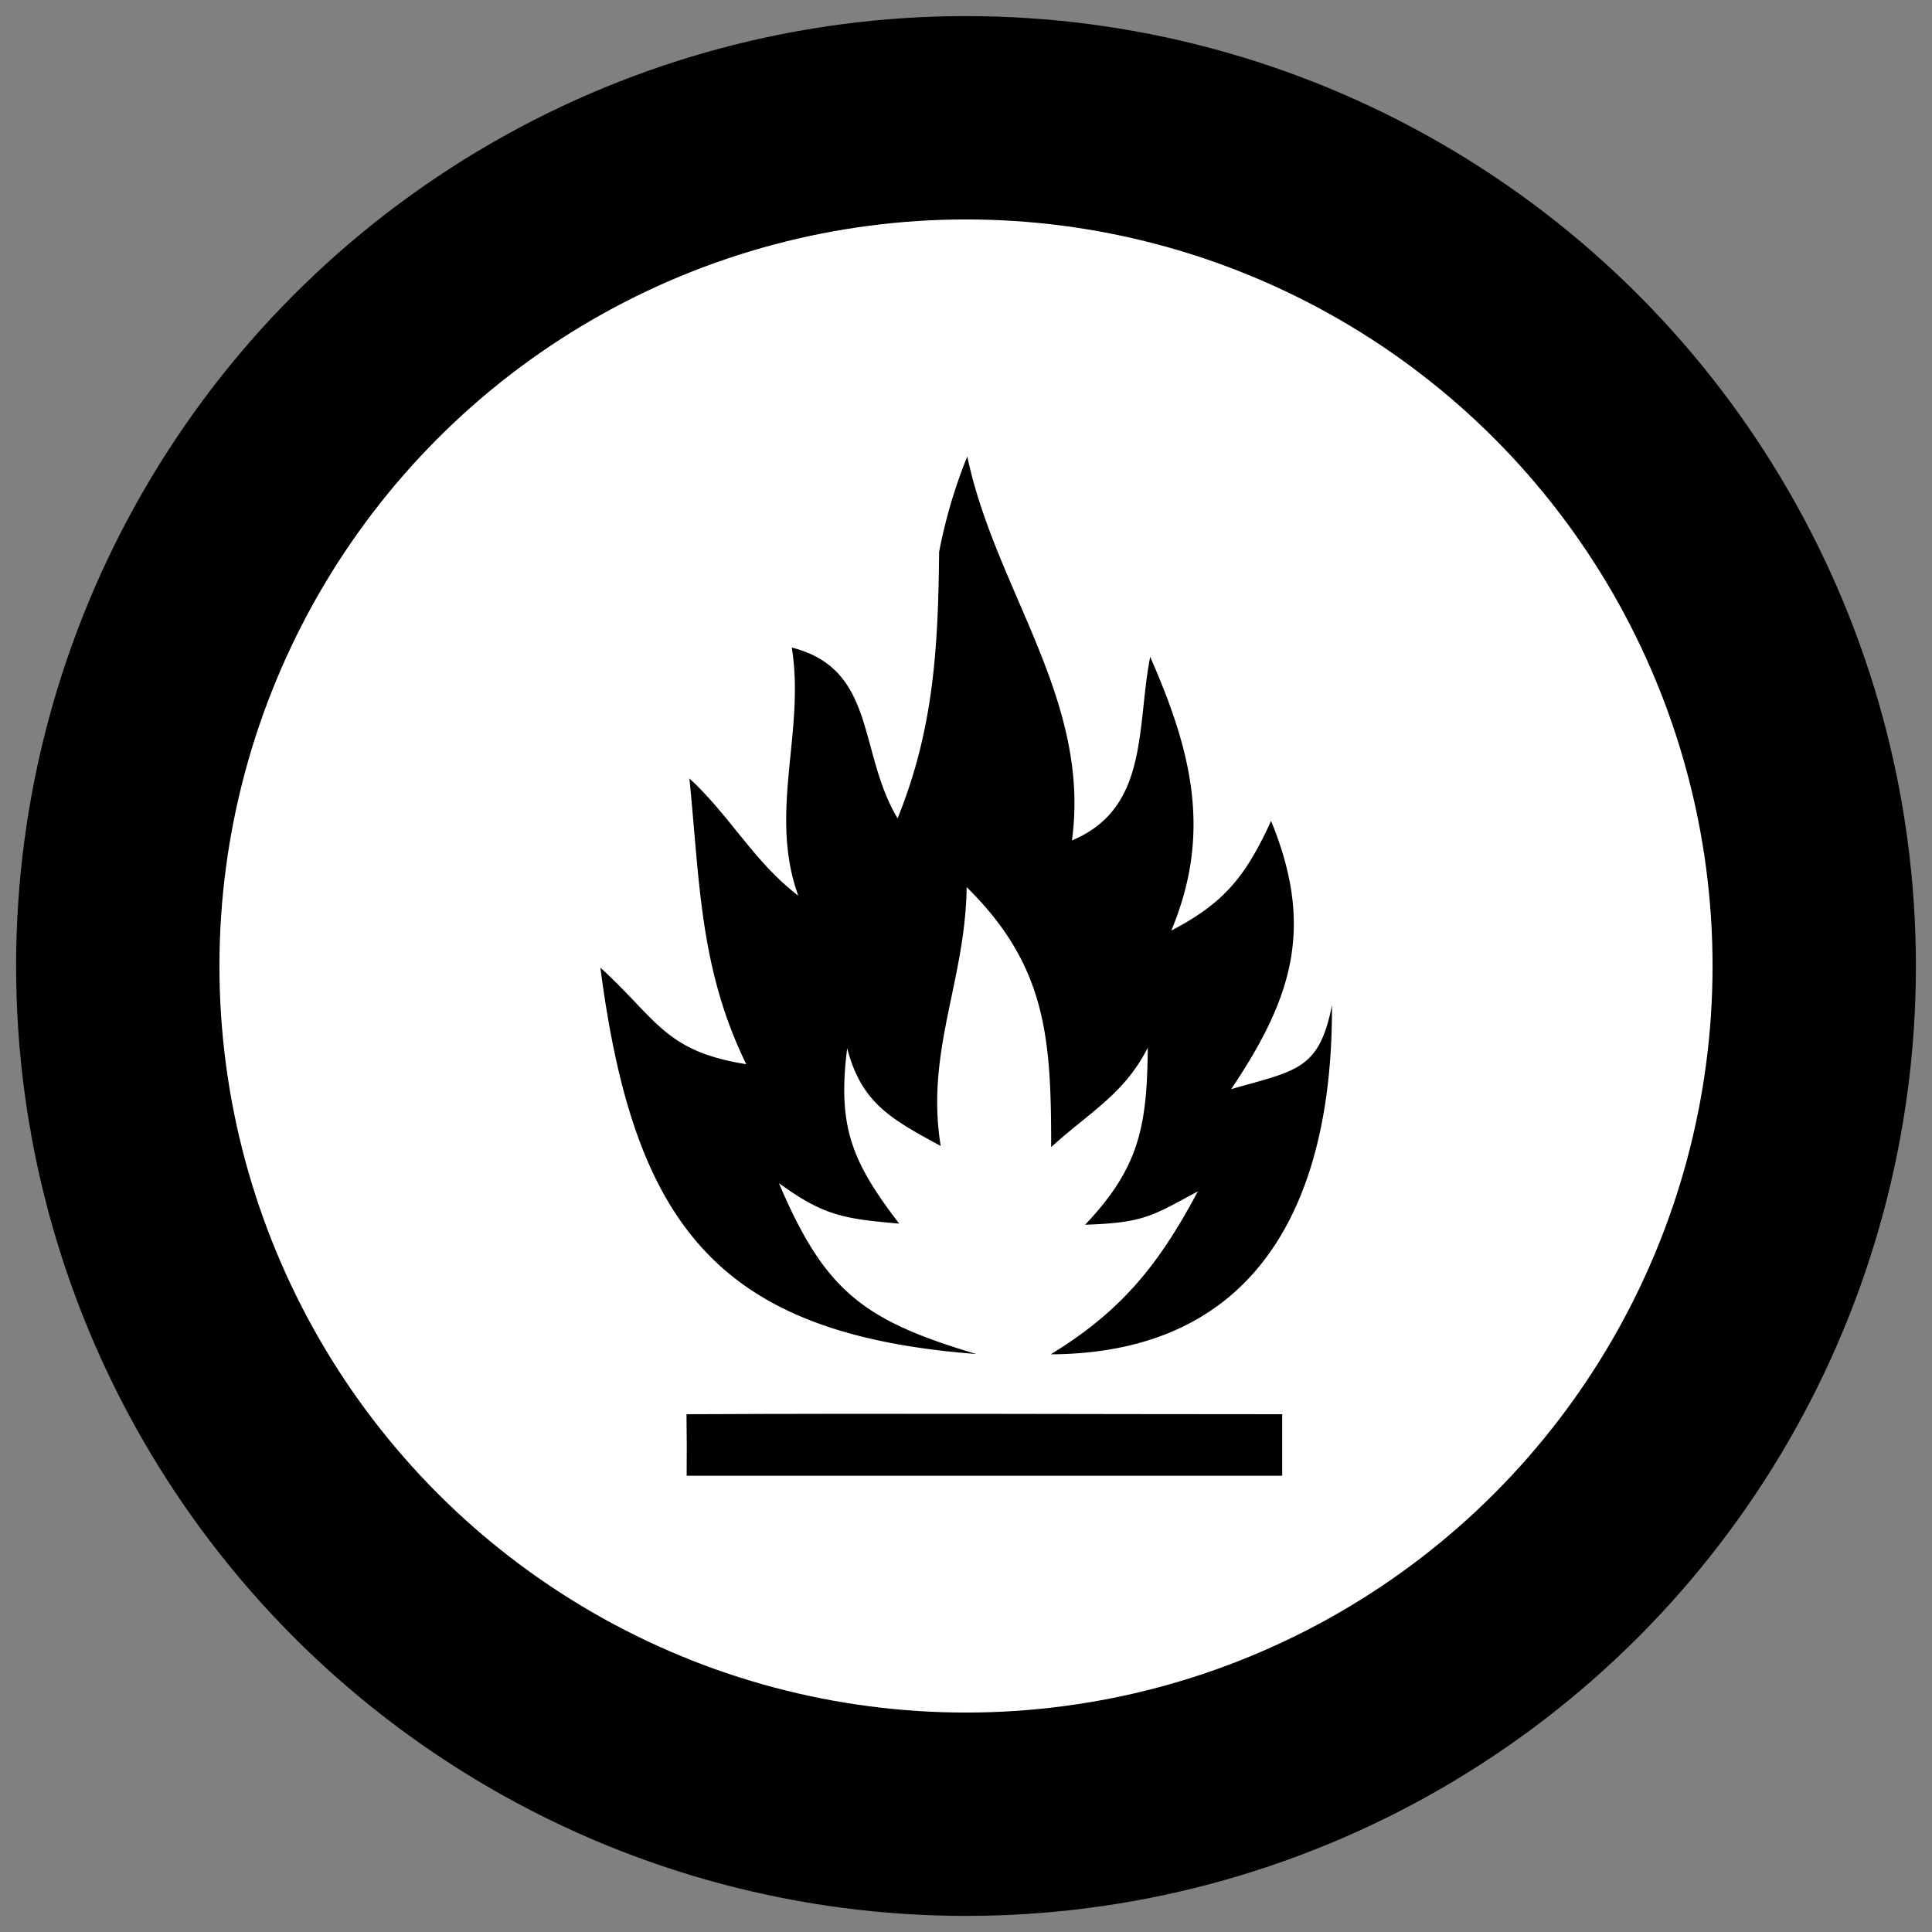
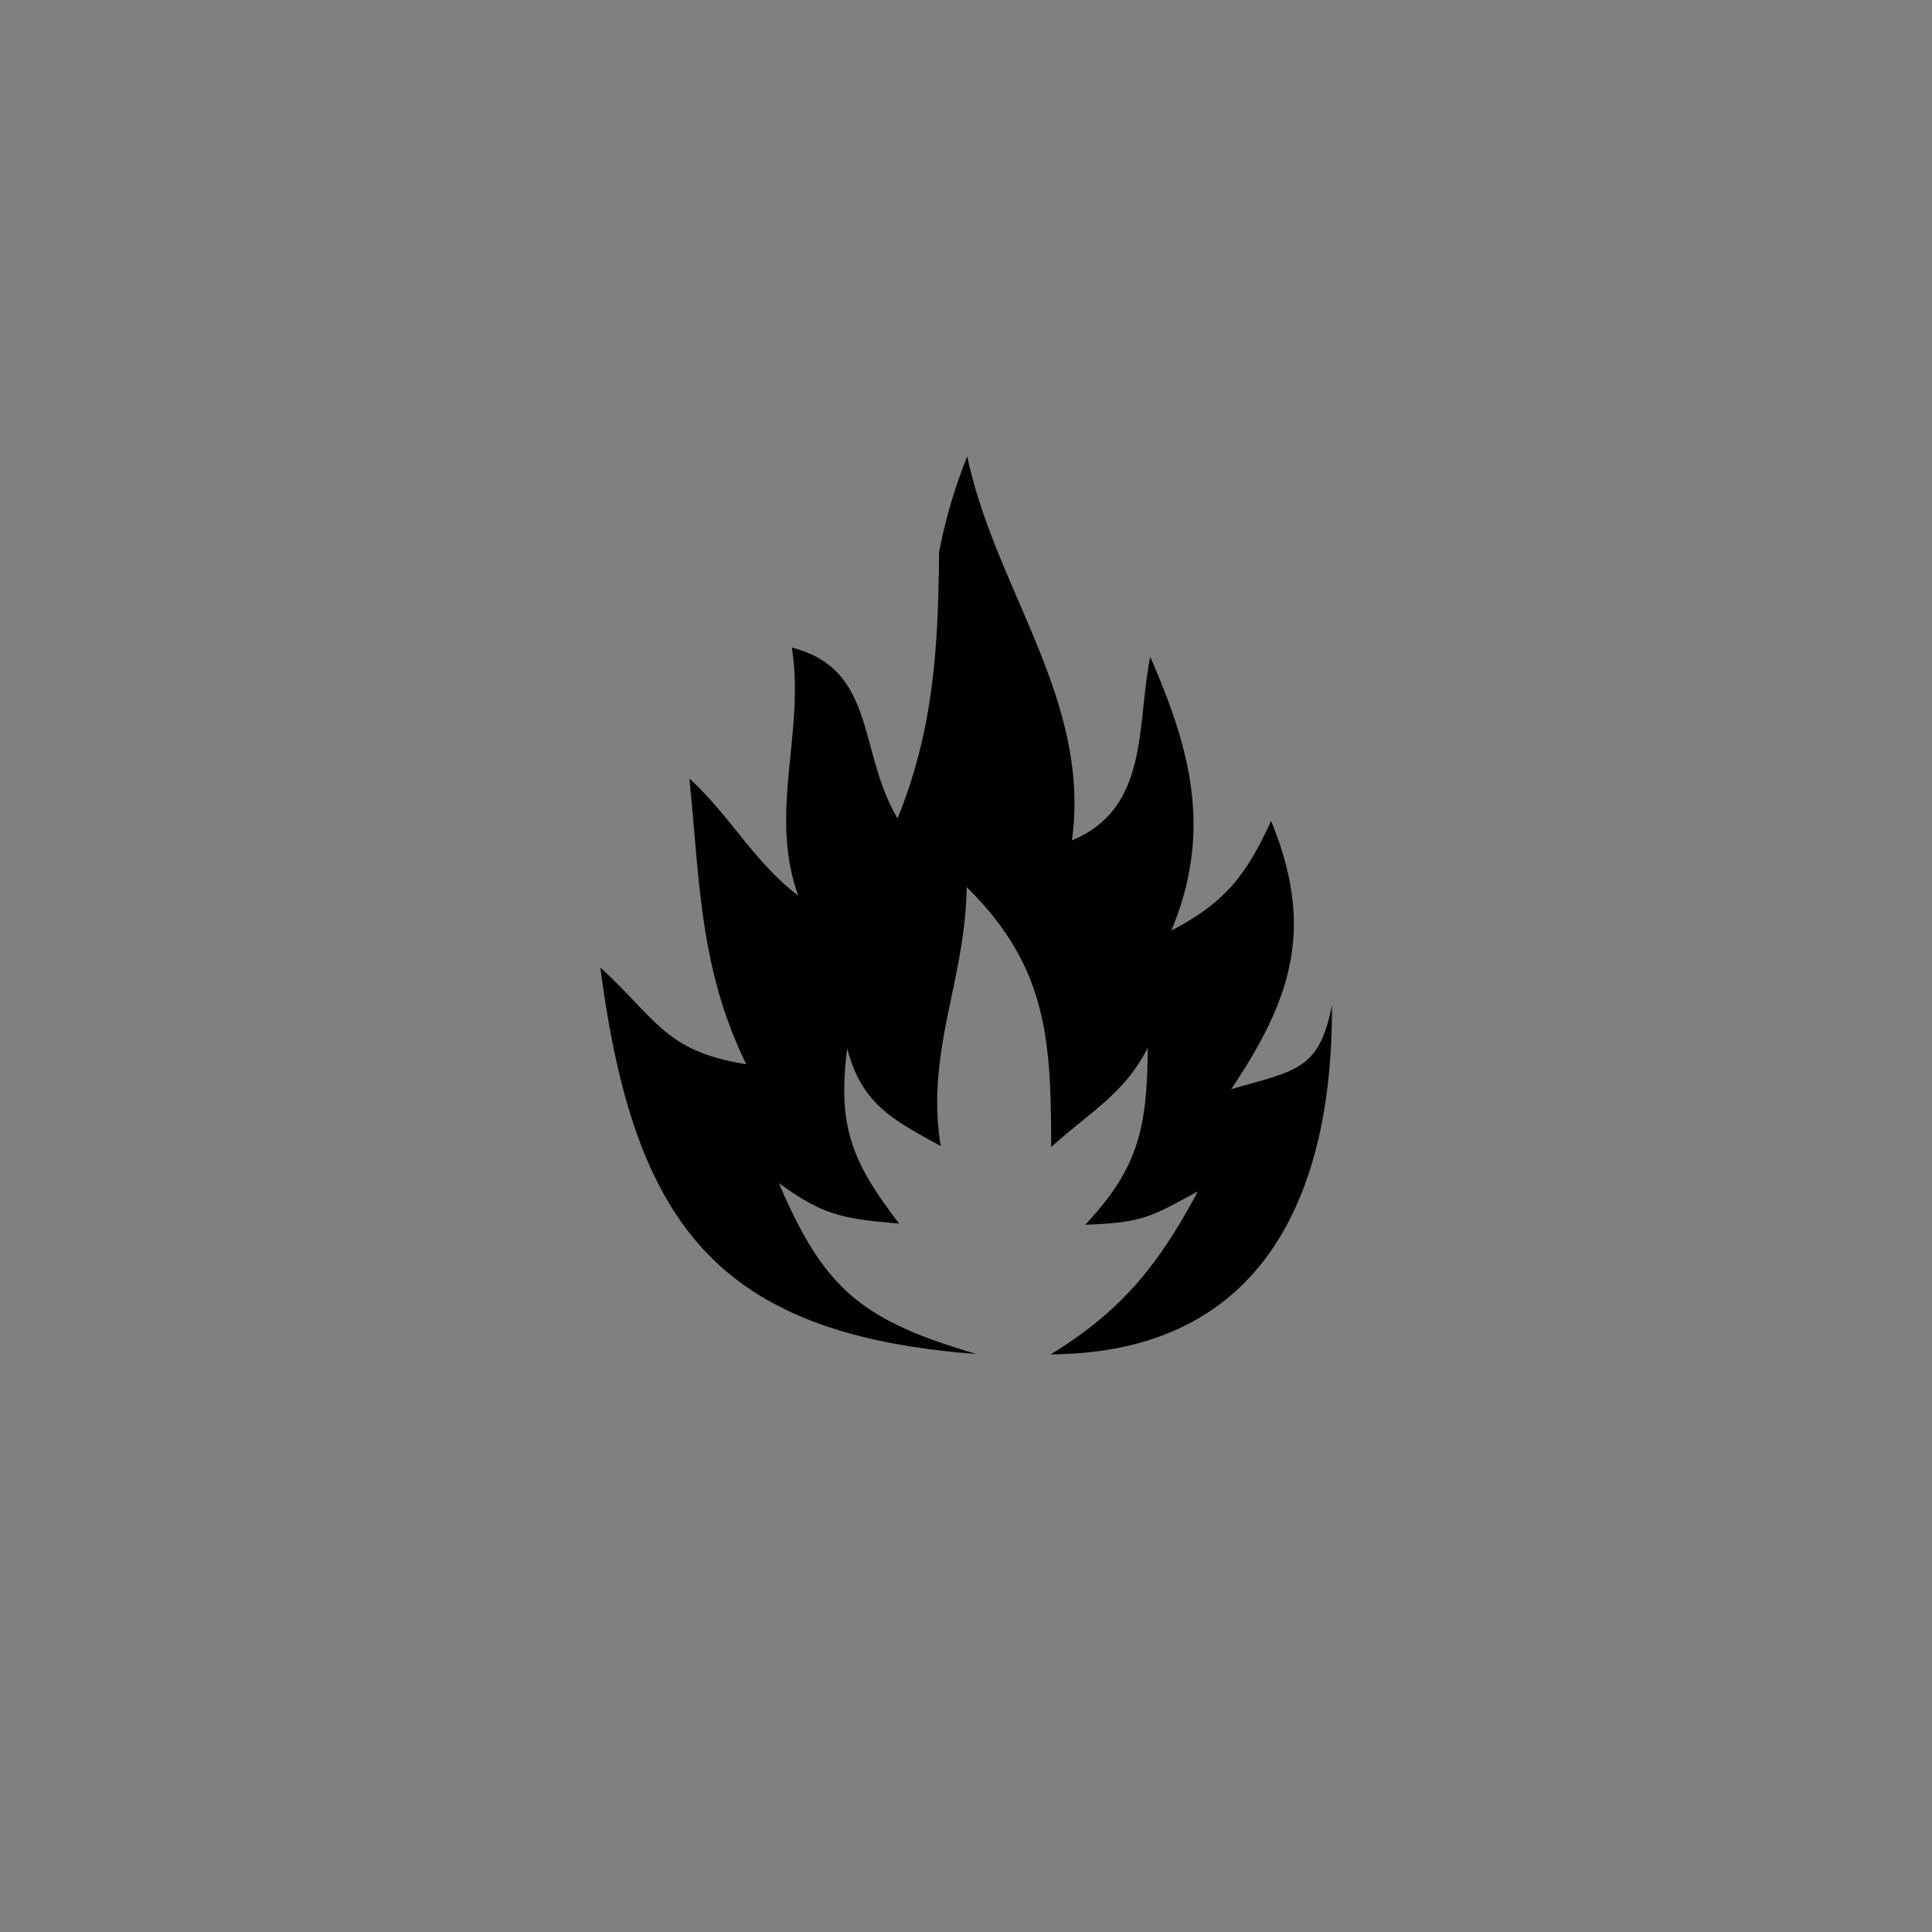
<svg xmlns="http://www.w3.org/2000/svg" id="Layer_1" data-name="Layer 1" viewBox="0 0 120 120">
  <rect x="0" y="0" width="120" height="120" fill="#808080" stroke="none" />
  <defs>
    <style>.cls-1{fill:#fff;}</style>
  </defs>
  <title>class_b</title>
-   <circle cx="60" cy="60" r="59" />
-   <circle class="cls-1" cx="60" cy="60" r="46.37" />
  <path d="M58.33,34.29a31.48,31.48,0,0,1,1.75-5.94c1.74,8.29,7.69,15.09,6.5,23.85,4.79-2,4-7,4.86-11.4,2.56,5.82,3.86,10.92,1.31,17,3.31-1.73,4.61-3.36,6.2-6.81,2.71,6.62,1.32,11-2.48,16.66,4-1.16,5.47-1.15,6.26-5.22.06,11.78-4.29,21.62-17.47,21.69C69.7,81.41,72,78.5,74.4,74c-2.84,1.52-3.33,1.95-7,2.07,3.35-3.54,3.85-6.09,3.89-11-1.44,2.87-3.61,4-6,6.18,0-6.74-.27-11.25-5.25-16.15-.07,5.82-2.57,10.22-1.61,16.08-3.07-1.67-4.92-2.65-5.81-6.07C52,70,52.93,72.19,55.85,76c-3.54-.3-4.73-.53-7.47-2.51,2.84,6.67,5.21,8.52,12.26,10.61-16-1.23-21.26-7.93-23.35-24,3.55,3.24,4,5.19,9.06,6-2.9-5.94-2.88-11.3-3.53-17.75,2.56,2.36,4,5.17,6.76,7.28-1.86-5.16.44-10.19-.4-15.41,5.28,1.35,4.09,6.46,6.57,10.61C58,45.28,58.27,40.22,58.33,34.29Z" />
-   <path d="M42.64,87.84c12.32-.06,24.65,0,37,0,0,1.27,0,2.56,0,3.82-9.06,0-18.12,0-27.18,0-3.27,0-6.54,0-9.81,0C42.66,90.37,42.66,89.1,42.64,87.84Z" />
</svg>